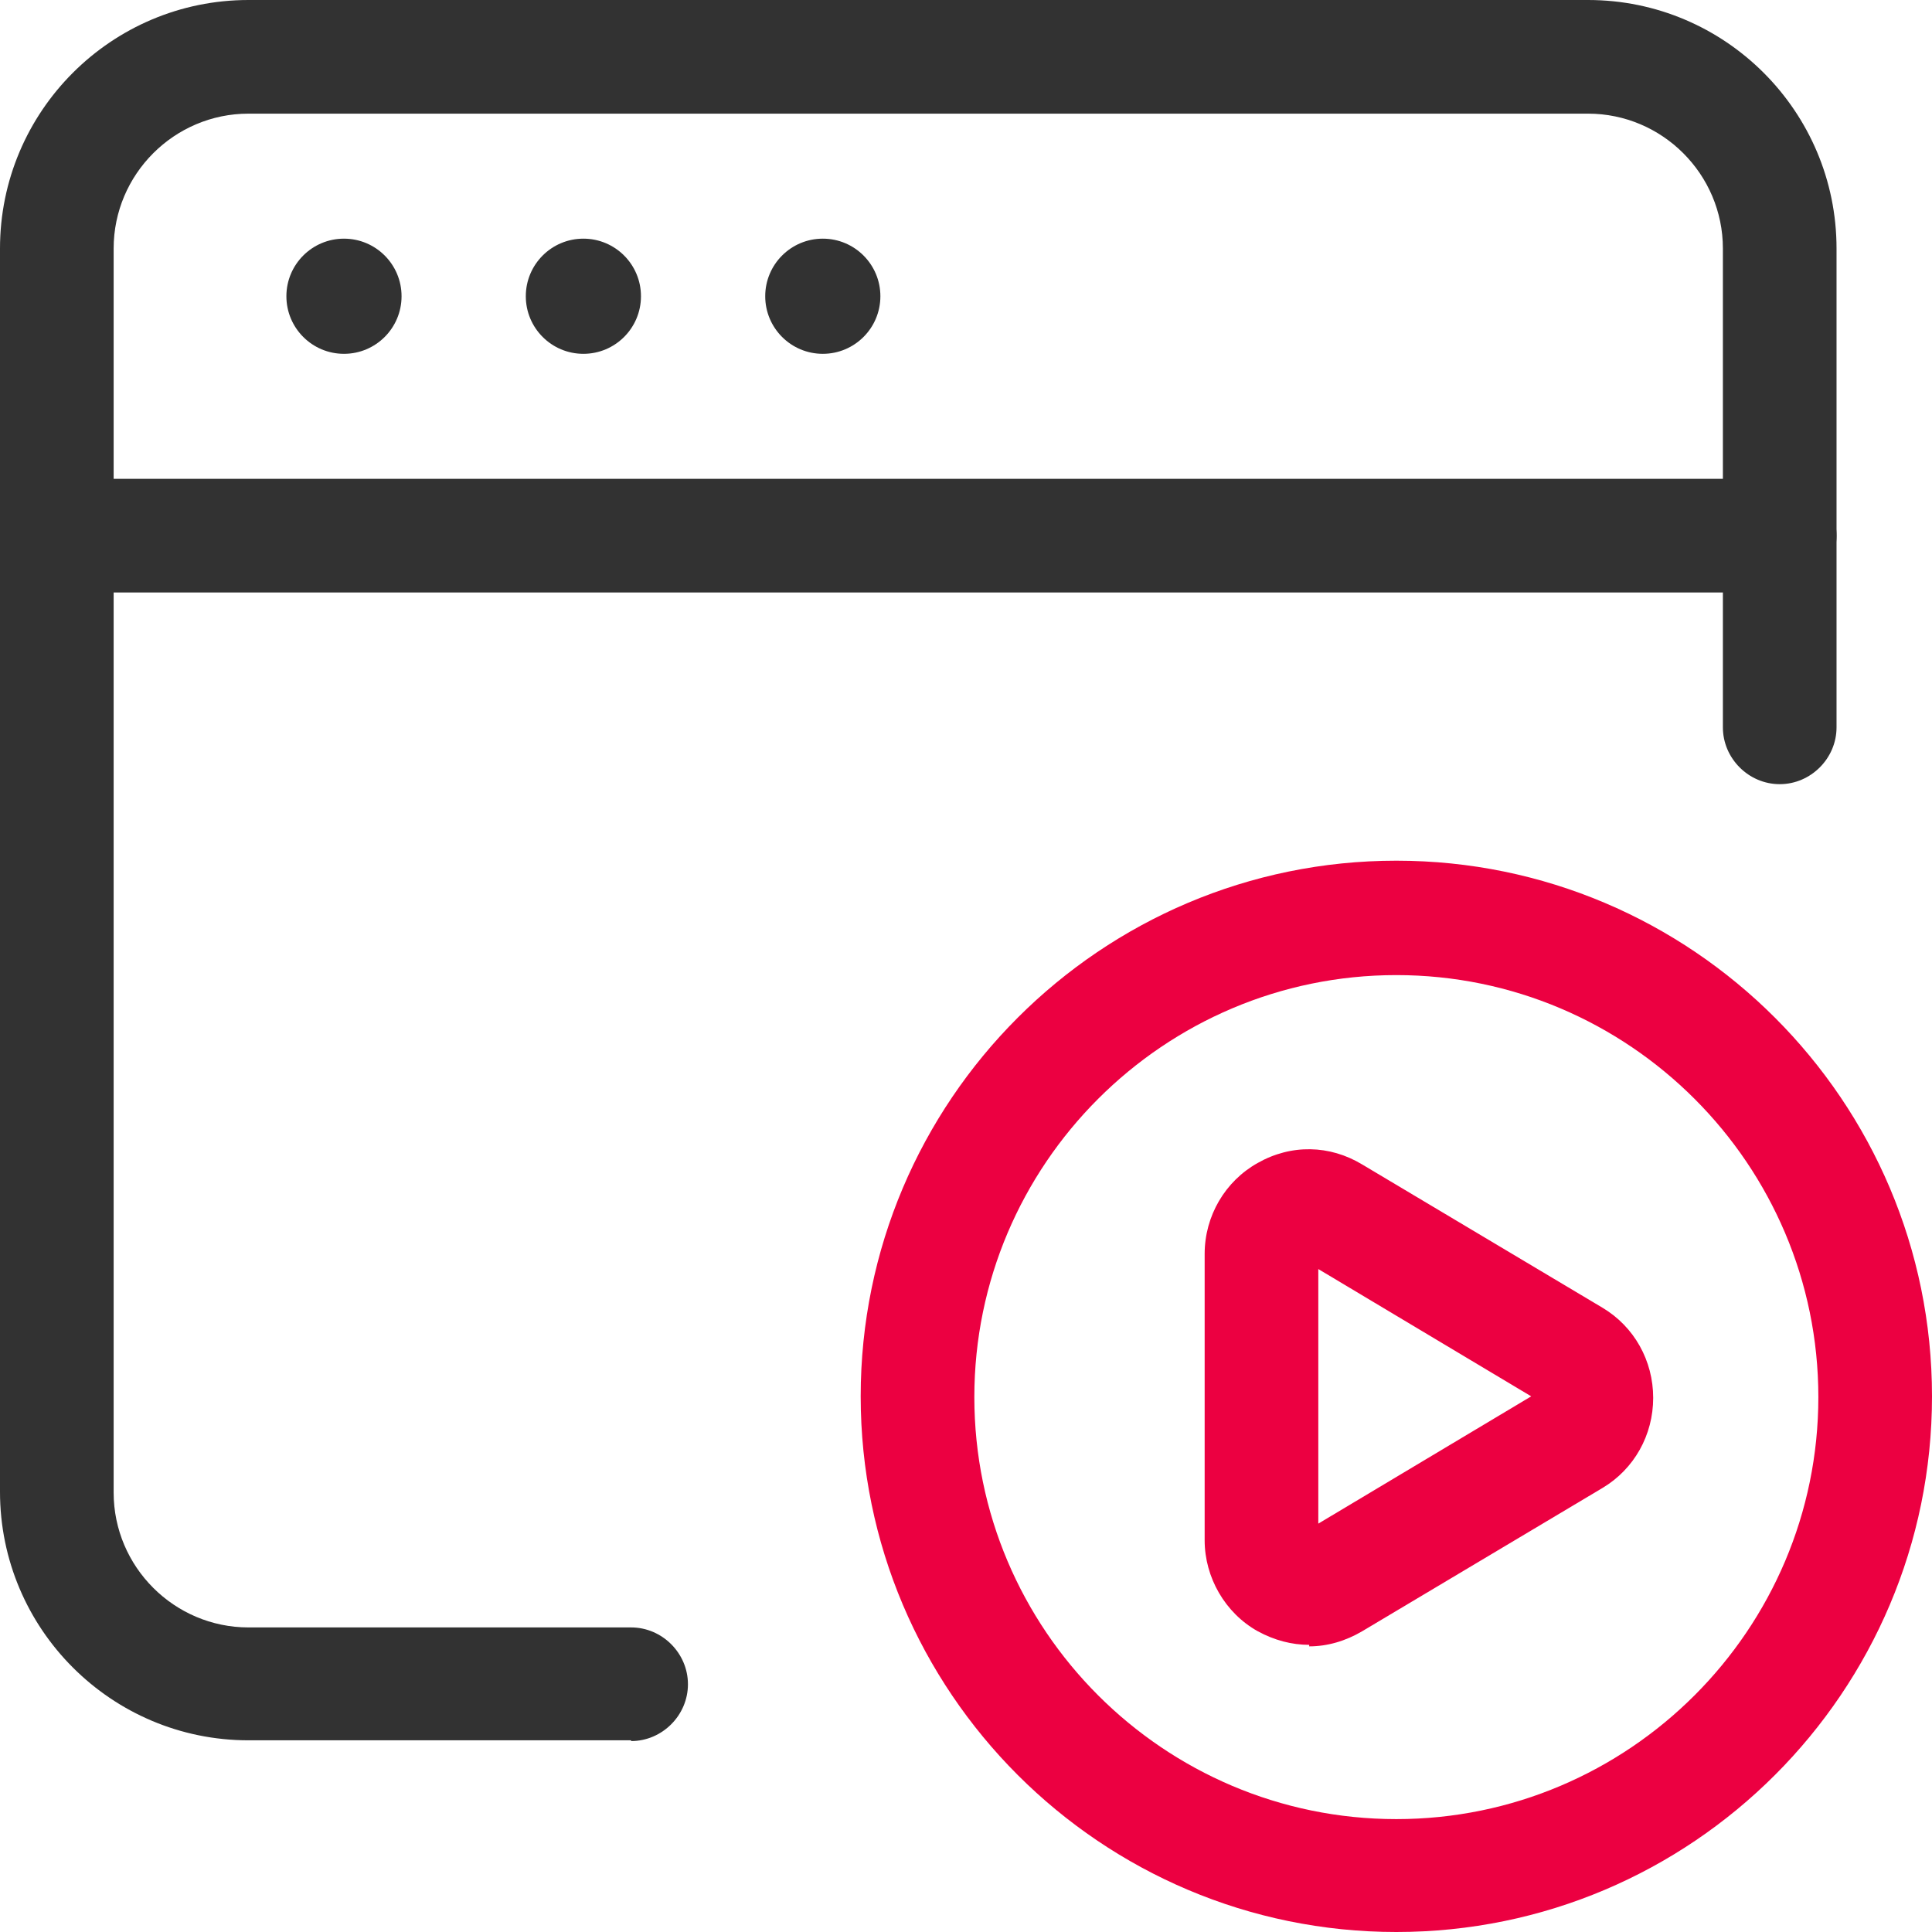
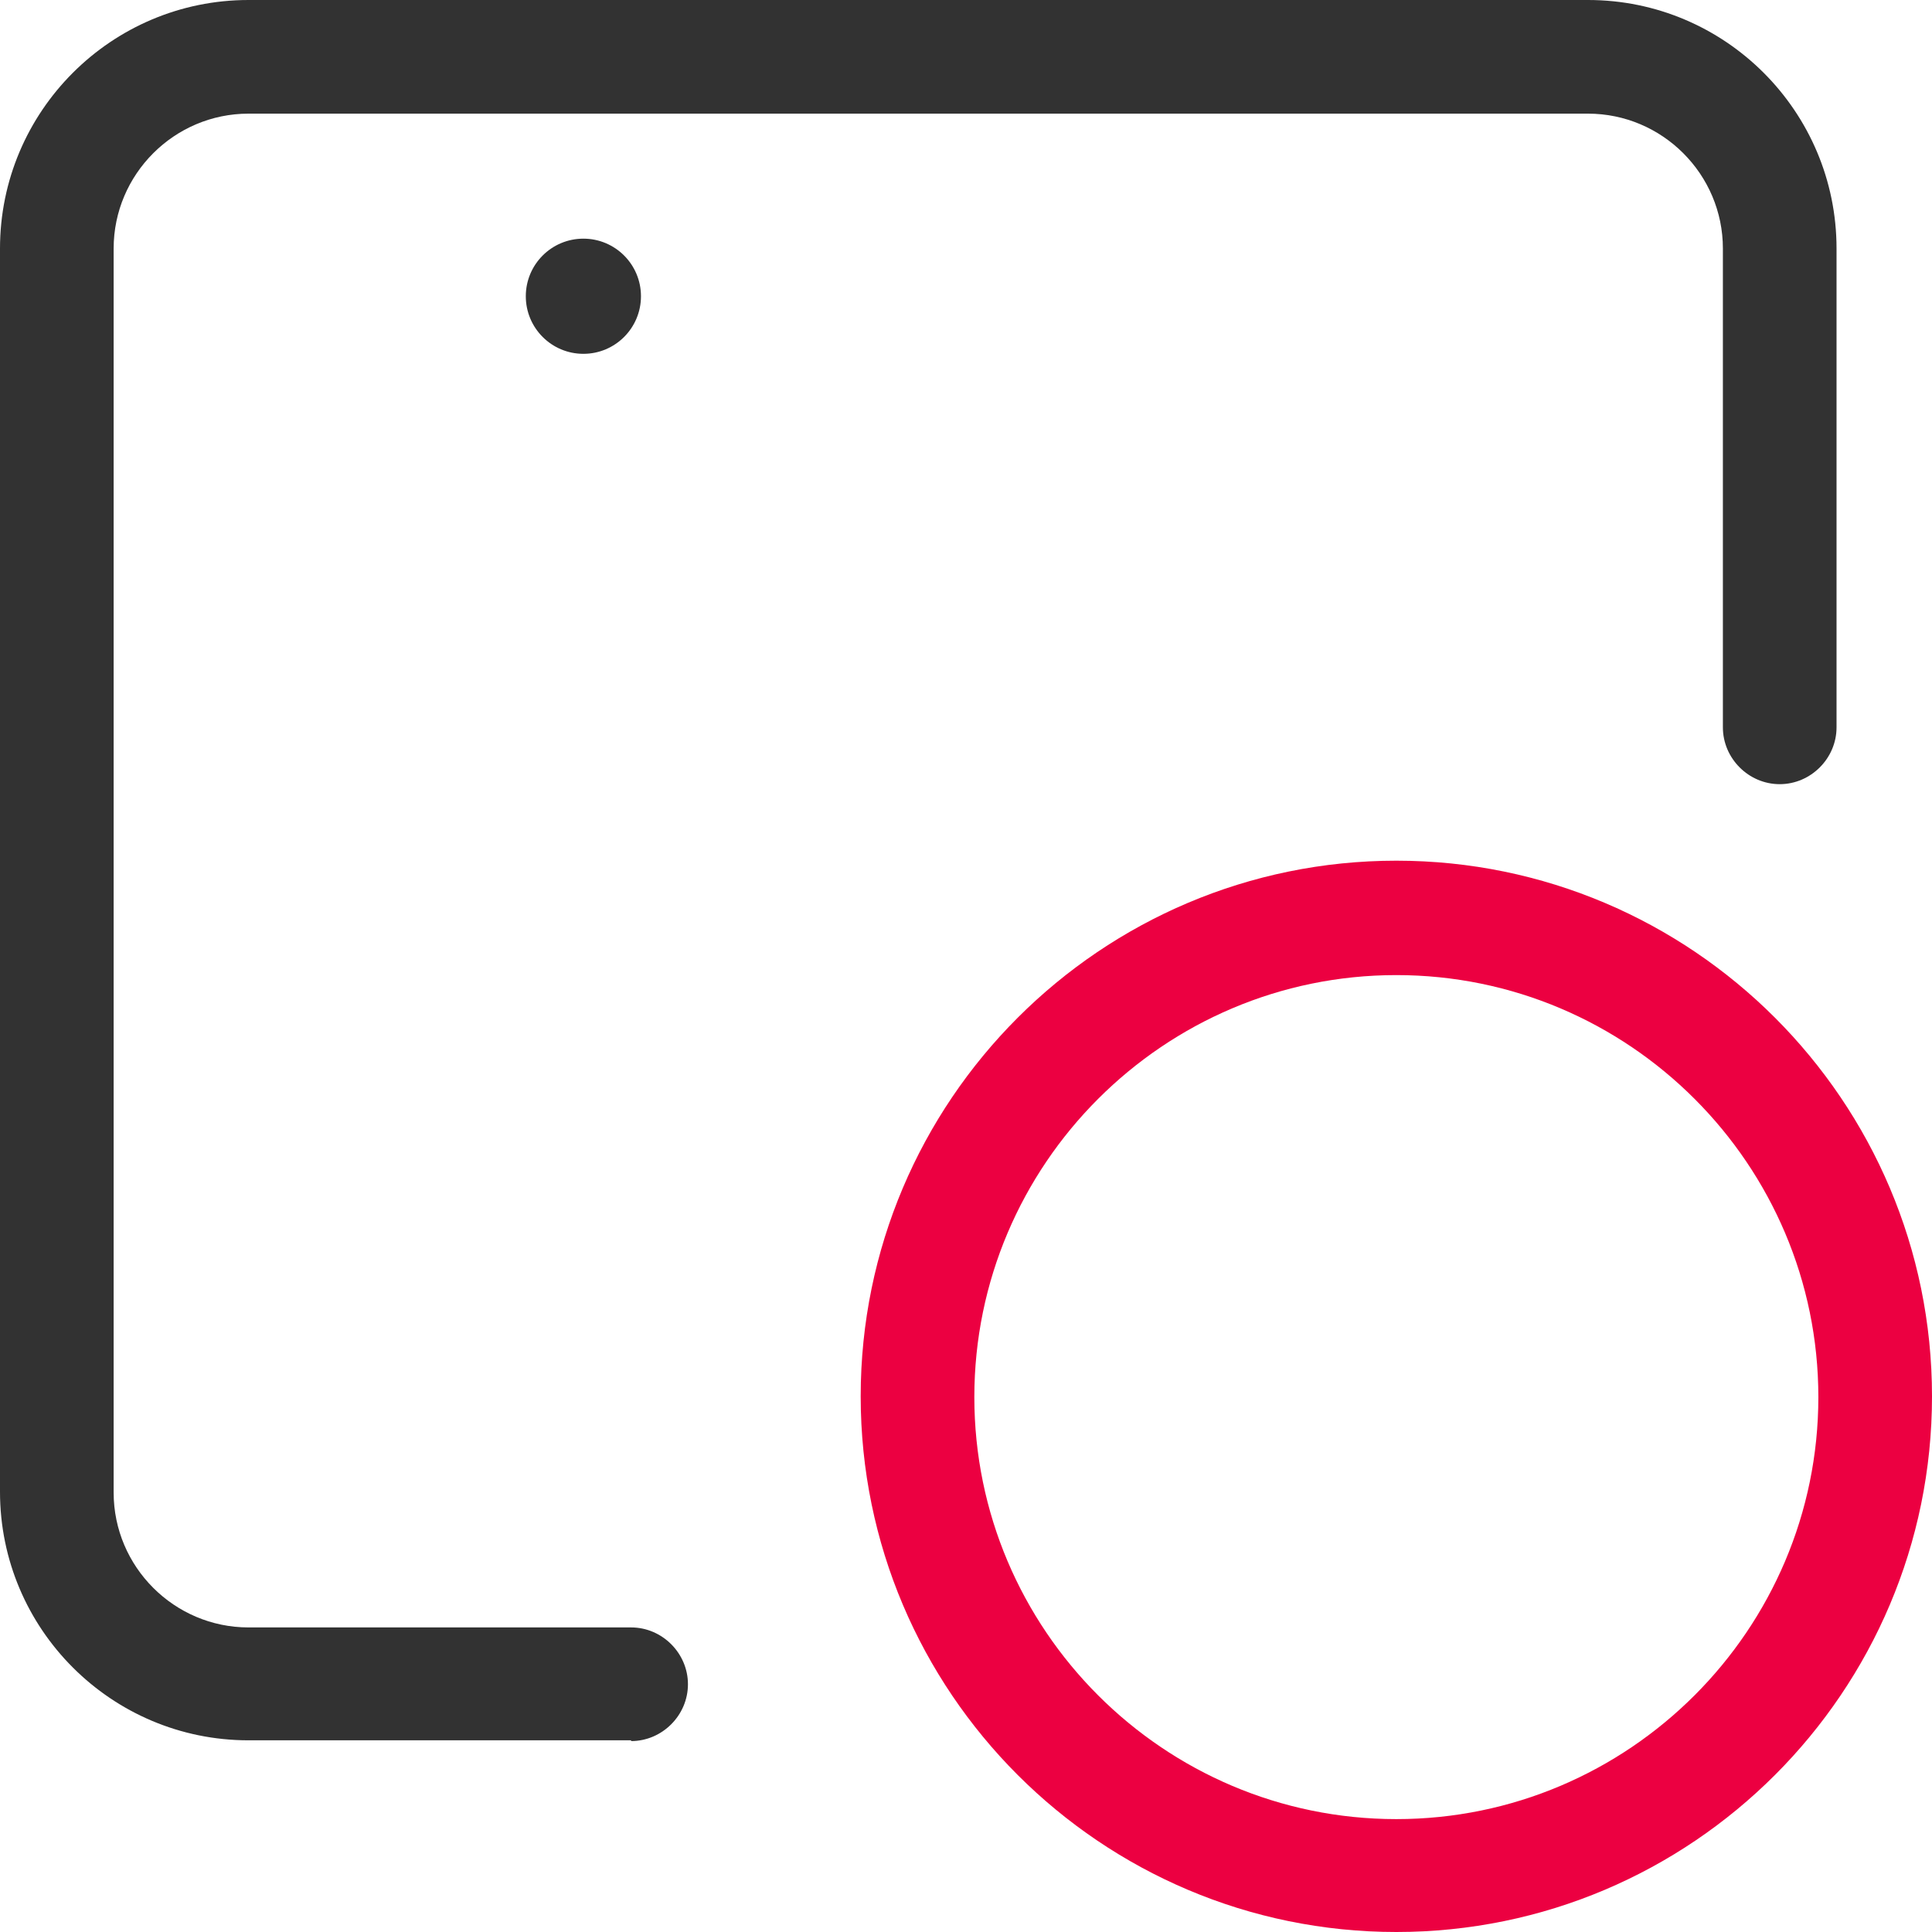
<svg xmlns="http://www.w3.org/2000/svg" id="uuid-071ff787-b908-40c3-ad6c-d5ae6b2cb1fd" viewBox="0 0 25.5 25.5">
  <g id="uuid-65973e80-111a-409a-9020-9045c25c9d78">
    <g id="uuid-47e11f27-6576-403d-95c0-a285892196ac">
      <g>
        <g>
-           <path d="m23.49,7.82H.75c-.41,0-.75-.34-.75-.75s.34-.75.75-.75h22.74c.41,0,.75.34.75.75s-.34.75-.75.75Z" fill="#323232" />
-           <circle cx="10.86" cy="3.91" r=".76" fill="#323232" />
          <circle cx="7.7" cy="3.91" r=".76" fill="#323232" />
-           <circle cx="4.54" cy="3.91" r=".76" fill="#323232" />
          <path d="m8.33,22.97H3.28c-1.81,0-3.28-1.47-3.28-3.28V3.28C0,1.47,1.47,0,3.28,0h17.68c1.81,0,3.28,1.47,3.28,3.28v6.32c0,.41-.34.75-.75.75s-.75-.34-.75-.75V3.28c0-.98-.8-1.78-1.78-1.78H3.28c-.98,0-1.78.8-1.78,1.78v16.42c0,.98.8,1.78,1.78,1.78h5.05c.41,0,.75.34.75.75s-.34.75-.75.75Z" fill="#323232" />
          <path d="m18.43,25.5c-3.9,0-7.07-3.17-7.07-7.07s3.17-7.07,7.07-7.07,7.07,3.17,7.07,7.07-3.17,7.07-7.07,7.07Zm0-12.63c-3.07,0-5.57,2.5-5.57,5.57s2.5,5.57,5.57,5.57,5.57-2.5,5.57-5.57-2.5-5.57-5.57-5.57Z" fill="#ec0041" />
        </g>
-         <path d="m17.28,21.71c-.23,0-.46-.06-.68-.18-.43-.24-.7-.71-.7-1.2v-3.78c0-.5.27-.96.7-1.2.44-.25.95-.24,1.38.02l3.17,1.89c.42.25.67.7.67,1.19,0,.49-.25.94-.67,1.19l-3.17,1.89c-.22.13-.46.2-.7.2Zm.12-4.96v3.36l2.81-1.68-2.81-1.68Z" fill="#ec0041" />
      </g>
    </g>
  </g>
</svg>